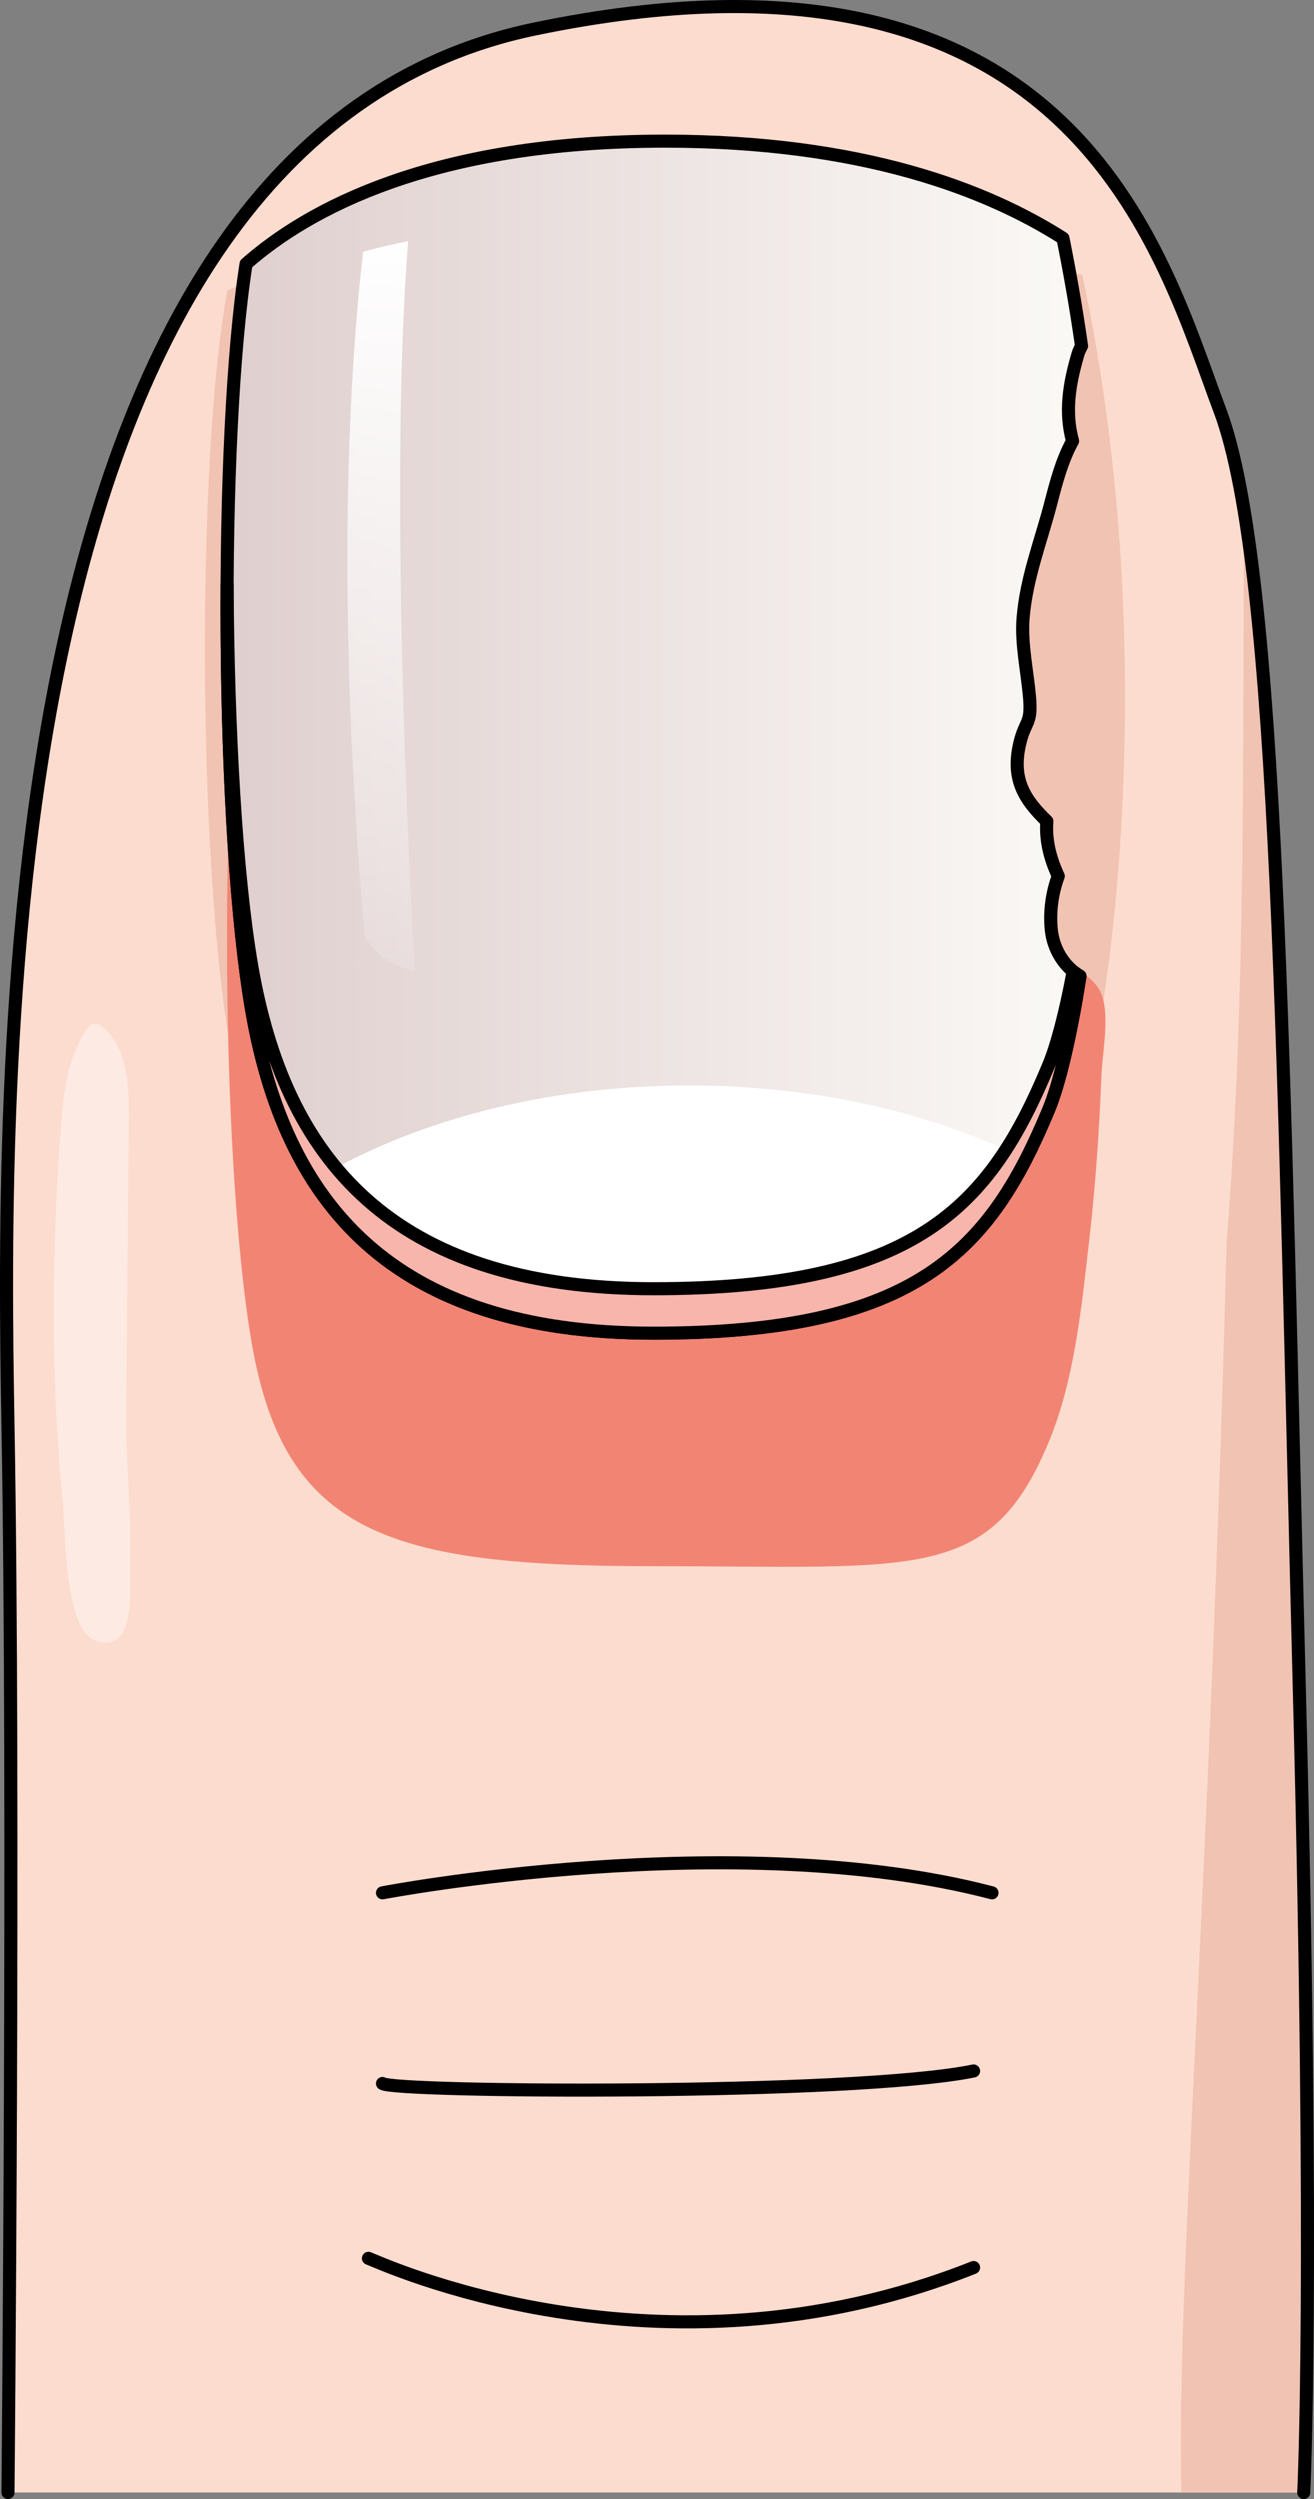
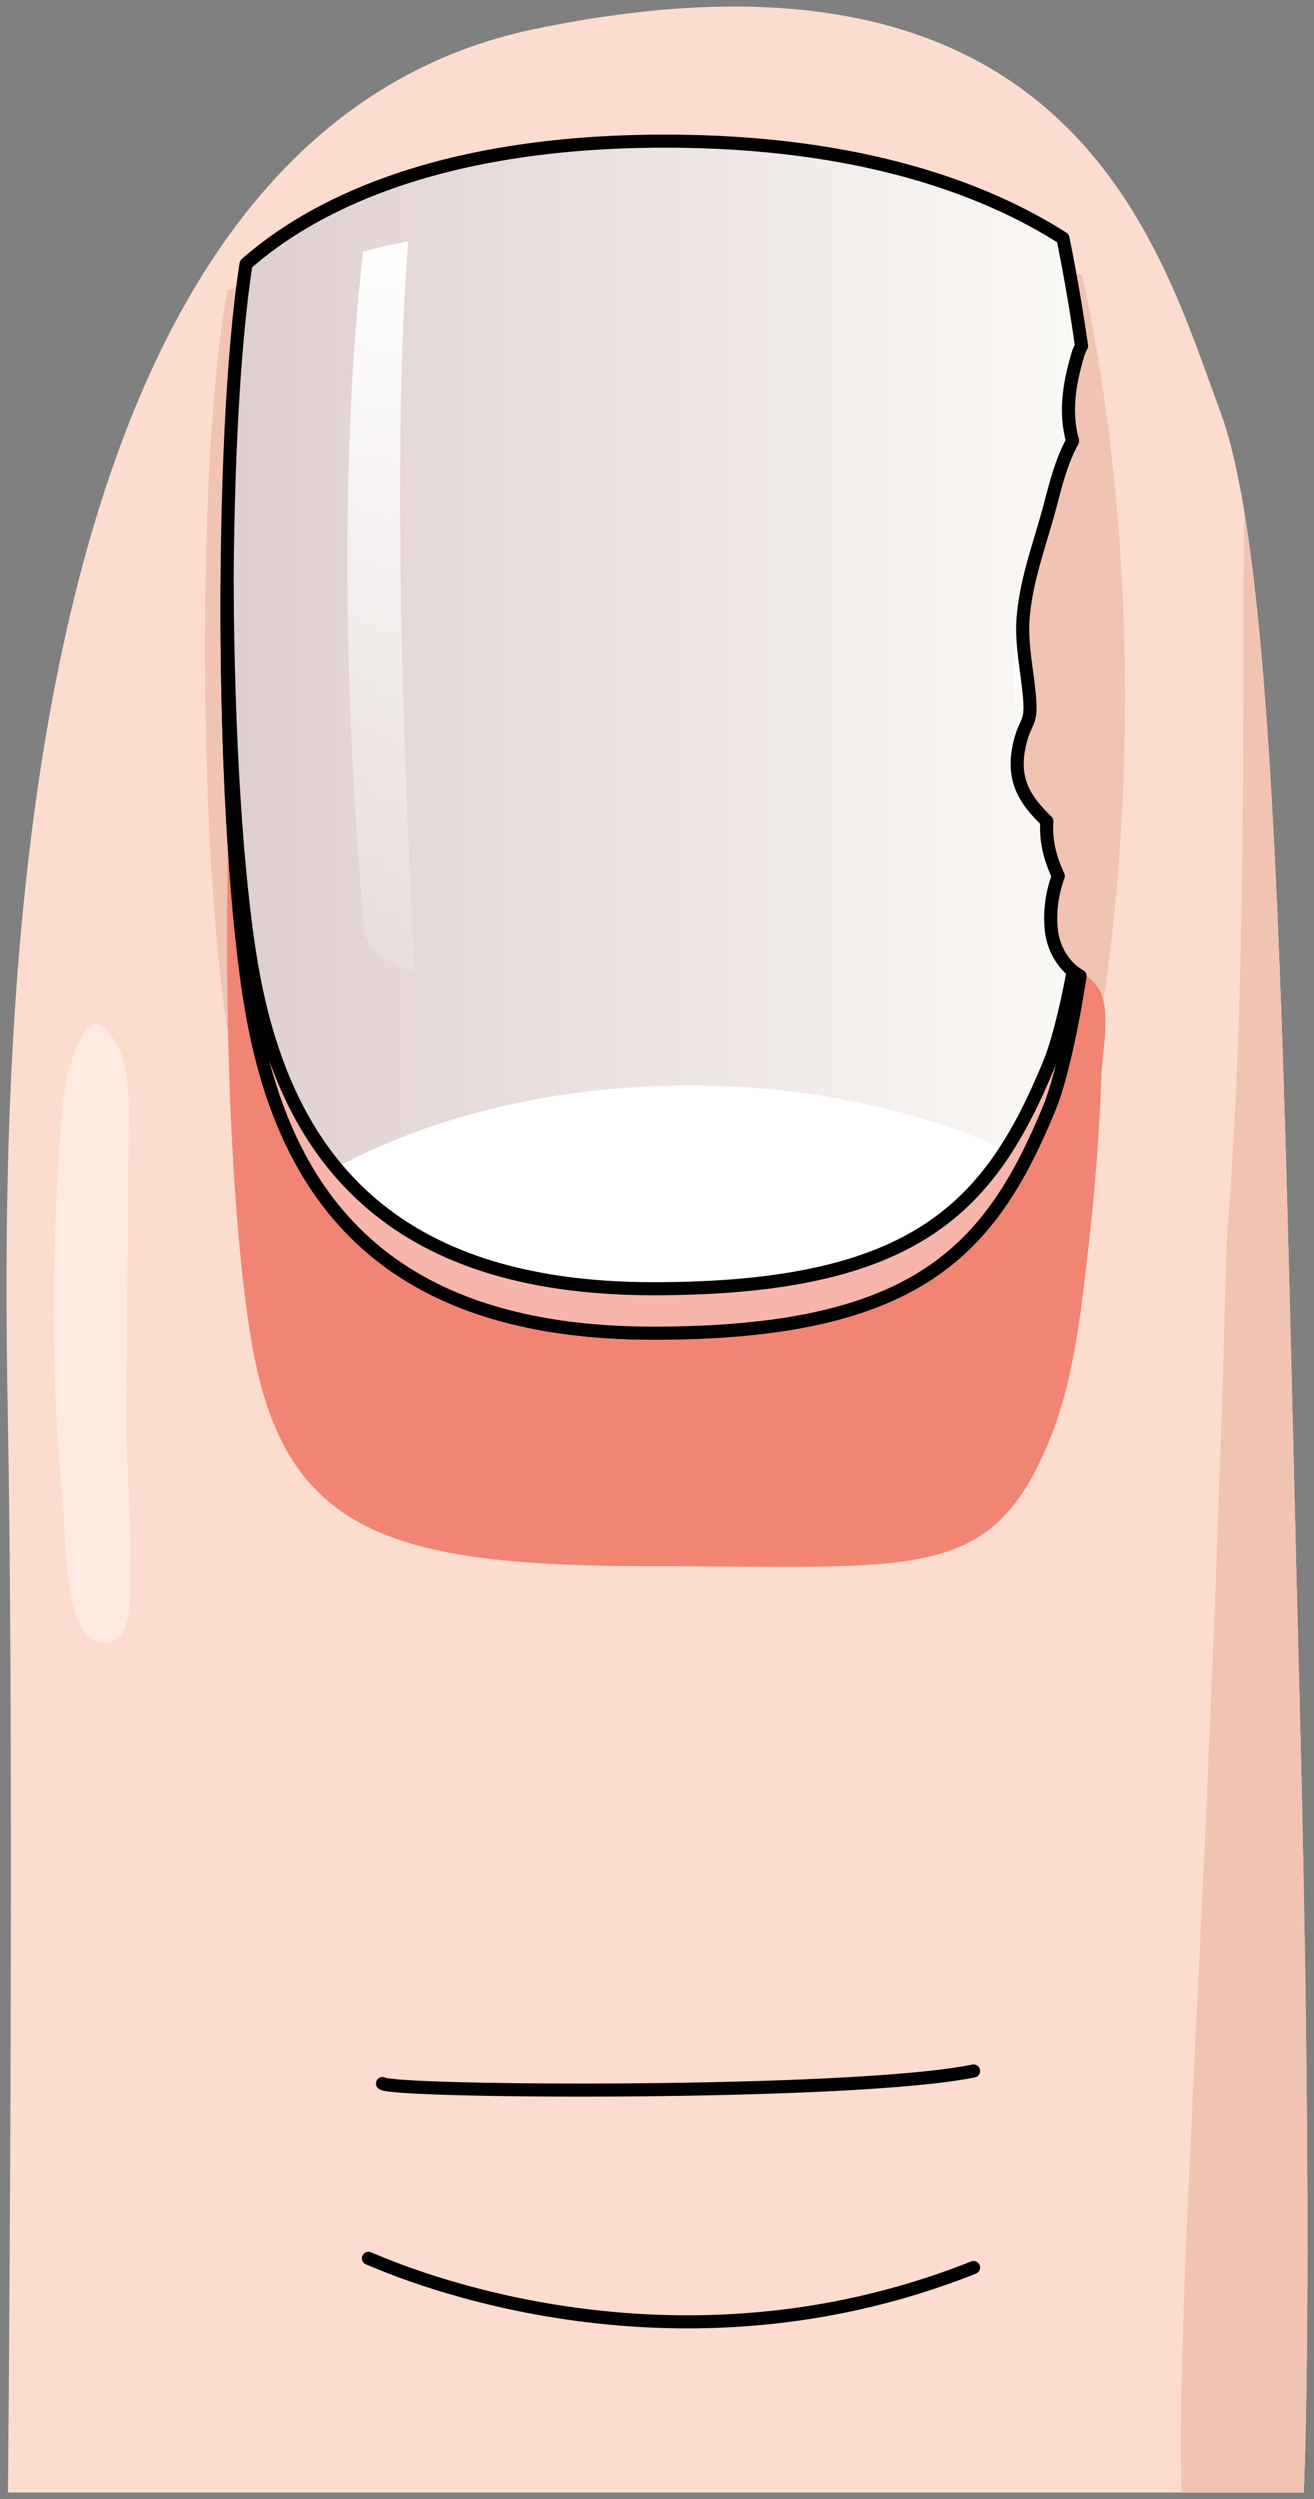
<svg xmlns="http://www.w3.org/2000/svg" version="1.1" id="Layer_1" x="0px" y="0px" width="120.567px" height="229.32px" viewBox="0 0 120.567 229.32" enable-background="new 0 0 120.567 229.32" xml:space="preserve">
  <rect x="0" y="0" width="120.567" height="229.32" fill="#808080" stroke="none" />
  <g>
    <path fill="#FCDCCE" d="M0.732,228.72c0,0,0.604-64.071,0-97.921C0.129,96.951-0.477,12.932,49.088,2.657   c49.565-10.275,57.424,20.552,62.863,35.058c5.439,14.507,5.839,62.112,7.254,116.658c1.421,54.822,0.421,74.348,0.421,74.348" />
    <path fill="#F1C3B3" d="M88.803,19.453c-2.937-1.907-5.928-2.434-9.353-3.085c-1.936-0.368-3.844-0.854-5.748-1.354   c-2.865-0.446-5.731-0.811-8.594-1.033c-2.1,0.03-4.15,0.105-6.11,0.19c-3.5,0.151-7.055,0.354-10.613,0.664   c-9.721,2.203-18.368,7.758-27.519,11.821c-2.85,15.109-2.744,52.854,0.319,69.772c3.175,17.529,13.334,29.618,38.73,29.618   s32.453-7.601,38.094-20.552c3.573-8.201,9.006-44.429,1.292-80.285C95.286,24.685,92.156,21.629,88.803,19.453z" />
    <path fill="#F28474" d="M62.99,22.902c-23.537-1.428-36.871,15.11-39.893,29.013c-3.022,13.902-3.022,53.796,0,71.325   c3.021,17.528,12.693,20.48,36.871,20.48s30.896,1.536,36.267-11.414c2.364-5.699,3.005-12.377,3.7-18.441   c0.575-5.026,0.937-10.077,1.124-15.132c0.079-2.134,0.825-5.66-0.049-7.633c-0.788-1.778-2.961-2.282-4.197-3.654   c-2.193-2.435-4.162-5.011-5.772-7.862c-1.734-3.072-3.332-6.431-4.804-9.641c-1.61-3.513-1.129-7.866-0.18-11.502   c2.07-7.929,7.34-18.018,2.171-26.001C83.514,25.157,70.75,23.372,62.99,22.902z" />
    <path fill="#F1C3B3" d="M119.205,154.373c-1.194-46.013-1.67-87.052-5.054-107.482c-0.144,22.327,0.185,44.692-1.592,66.914   c-1.593,60.831-4.628,95.838-4.161,114.916h11.228C119.626,228.72,120.626,209.195,119.205,154.373z" />
-     <path fill="none" stroke="#000000" stroke-width="1.2" stroke-linecap="round" stroke-linejoin="round" stroke-miterlimit="10" d="   M0.732,228.72c0,0,0.604-64.071,0-97.921C0.129,96.951-0.477,12.932,49.088,2.657c49.565-10.275,57.424,20.552,62.863,35.058   c5.439,14.507,5.839,62.112,7.254,116.658c1.421,54.822,0.421,74.348,0.421,74.348" />
    <path fill="#FDEAE2" d="M11.818,102.625c0.025-2.958-0.101-6.288-2.271-8.298c-0.225-0.209-0.498-0.408-0.805-0.396   c-0.386,0.017-0.672,0.354-0.885,0.676c-1.699,2.56-2.046,5.759-2.272,8.823c-0.847,11.46-0.954,22.996,0.181,34.441   c0.231,2.339,0.063,11.73,3.053,12.711c3.727,1.223,3.058-4.922,3.122-6.847c0.157-4.709-0.401-9.403-0.36-14.109   C11.66,120.626,11.738,111.626,11.818,102.625z" />
-     <path fill="none" stroke="#000000" stroke-width="1.2" stroke-linecap="round" stroke-linejoin="round" stroke-miterlimit="10" d="   M35.098,173.694c0,0,32.248-6.201,55.923,0" />
    <path fill="none" stroke="#000000" stroke-width="1.2" stroke-linecap="round" stroke-linejoin="round" stroke-miterlimit="10" d="   M35.098,191.19c0.963,0.823,43.199,1.117,54.232-1.149" />
    <path fill="none" stroke="#000000" stroke-width="1.2" stroke-linecap="round" stroke-linejoin="round" stroke-miterlimit="10" d="   M33.807,207.233c0.845,0.282,26.492,12.401,55.523,0.846" />
    <g>
      <path fill="#FCFBF9" d="M99.238,31.751c-0.468-3.284-1.039-6.588-1.705-9.889c-6.912-4.411-18.393-8.91-36.515-8.91    c-21.399,0-32.771,6.272-38.439,11.266c-2.492,15.862-2.319,52.041,0.519,68.501c3.021,17.529,12.693,29.618,36.871,29.618    s30.896-7.602,36.267-20.551c0.918-2.213,1.964-6.477,2.86-12.212c-1.449-0.853-2.453-2.465-2.634-4.258    c-0.167-1.647,0.061-3.355,0.64-4.922c-0.745-1.604-1.183-3.279-1.046-5.029c-2.036-1.973-3.269-3.833-2.486-7.152    c0.509-2.163,1.114-1.687,0.895-4.244c-0.201-2.342-0.779-4.88-0.593-7.231c0.293-3.689,1.631-7.038,2.553-10.593    c0.493-1.903,1.021-3.932,1.99-5.675c-0.734-2.668-0.303-5.25,0.483-7.93C98.984,32.246,99.104,31.988,99.238,31.751z" />
      <linearGradient id="SVGID_1_" gradientUnits="userSpaceOnUse" x1="20.831" y1="67.645" x2="101.207" y2="67.645">
        <stop offset="0" style="stop-color:#681F25;stop-opacity:0.2" />
        <stop offset="1" style="stop-color:#F6F4F0;stop-opacity:0.2" />
      </linearGradient>
-       <path fill="url(#SVGID_1_)" d="M99.238,31.751c-0.468-3.284-1.039-6.588-1.705-9.889c-6.912-4.411-18.393-8.91-36.515-8.91    c-21.399,0-32.771,6.272-38.439,11.266c-2.492,15.862-2.319,52.041,0.519,68.501c3.021,17.529,12.693,29.618,36.871,29.618    s30.896-7.602,36.267-20.551c0.918-2.213,1.964-6.477,2.86-12.212c-1.449-0.853-2.453-2.465-2.634-4.258    c-0.167-1.647,0.061-3.355,0.64-4.922c-0.745-1.604-1.183-3.279-1.046-5.029c-2.036-1.973-3.269-3.833-2.486-7.152    c0.509-2.163,1.114-1.687,0.895-4.244c-0.201-2.342-0.779-4.88-0.593-7.231c0.293-3.689,1.631-7.038,2.553-10.593    c0.493-1.903,1.021-3.932,1.99-5.675c-0.734-2.668-0.303-5.25,0.483-7.93C98.984,32.246,99.104,31.988,99.238,31.751z" />
+       <path fill="url(#SVGID_1_)" d="M99.238,31.751c-0.468-3.284-1.039-6.588-1.705-9.889c-6.912-4.411-18.393-8.91-36.515-8.91    c-21.399,0-32.771,6.272-38.439,11.266c-2.492,15.862-2.319,52.041,0.519,68.501c3.021,17.529,12.693,29.618,36.871,29.618    s30.896-7.602,36.267-20.551c0.918-2.213,1.964-6.477,2.86-12.212c-1.449-0.853-2.453-2.465-2.634-4.258    c-0.167-1.647,0.061-3.355,0.64-4.922c-0.745-1.604-1.183-3.279-1.046-5.029c-2.036-1.973-3.269-3.833-2.486-7.152    c-0.201-2.342-0.779-4.88-0.593-7.231c0.293-3.689,1.631-7.038,2.553-10.593    c0.493-1.903,1.021-3.932,1.99-5.675c-0.734-2.668-0.303-5.25,0.483-7.93C98.984,32.246,99.104,31.988,99.238,31.751z" />
      <path fill="none" stroke="#000000" stroke-width="1.2" stroke-linecap="round" stroke-linejoin="round" stroke-miterlimit="10" d="    M99.238,31.751c-0.468-3.284-1.039-6.588-1.705-9.889c-6.912-4.411-18.393-8.91-36.515-8.91c-21.399,0-32.771,6.272-38.439,11.266    c-2.492,15.862-2.319,52.041,0.519,68.501c3.021,17.529,12.693,29.618,36.871,29.618s30.896-7.602,36.267-20.551    c0.918-2.213,1.964-6.477,2.86-12.212c-1.449-0.853-2.453-2.465-2.634-4.258c-0.167-1.647,0.061-3.355,0.64-4.922    c-0.745-1.604-1.183-3.279-1.046-5.029c-2.036-1.973-3.269-3.833-2.486-7.152c0.509-2.163,1.114-1.687,0.895-4.244    c-0.201-2.342-0.779-4.88-0.593-7.231c0.293-3.689,1.631-7.038,2.553-10.593c0.493-1.903,1.021-3.932,1.99-5.675    c-0.734-2.668-0.303-5.25,0.483-7.93C98.984,32.246,99.104,31.988,99.238,31.751z" />
      <path fill="#FFFFFF" d="M93.673,106.166c-8.402-4.096-18.942-6.559-30.425-6.559c-13.607,0-25.928,3.432-34.884,8.98    c5.594,8.525,15.185,13.75,31.043,13.75C80.713,122.337,88.458,116.429,93.673,106.166z" />
      <linearGradient id="SVGID_2_" gradientUnits="userSpaceOnUse" x1="34.971" y1="21.361" x2="34.971" y2="100.688">
        <stop offset="0" style="stop-color:#FFFFFF" />
        <stop offset="1" style="stop-color:#FFFFFF;stop-opacity:0" />
      </linearGradient>
      <path fill="url(#SVGID_2_)" d="M37.454,22.129c-1.392,0.276-2.771,0.594-4.134,0.969c-1.199,10.332-2.603,31.32,0.13,62.694    c1.272,2.799,4.618,3.309,4.618,3.309S35.484,46.495,37.454,22.129z" />
      <g>
        <path fill="#F7B5AC" d="M98.471,89.145c-0.735,3.907-1.523,6.849-2.235,8.563c-5.371,12.951-12.089,20.551-36.267,20.551     s-33.85-12.088-36.871-29.617c-1.438-8.336-2.189-21.729-2.26-34.979c-0.078,14.521,0.674,29.864,2.26,39.057     c3.021,17.529,12.693,29.618,36.871,29.618s30.896-7.601,36.267-20.551c0.918-2.214,1.964-6.475,2.859-12.212     C98.877,89.446,98.666,89.306,98.471,89.145z" />
        <path fill="none" stroke="#000000" stroke-width="1.2" stroke-linecap="round" stroke-linejoin="round" stroke-miterlimit="10" d="     M98.471,89.145c-0.735,3.907-1.523,6.849-2.235,8.563c-5.371,12.951-12.089,20.551-36.267,20.551s-33.85-12.088-36.871-29.617     c-1.438-8.336-2.189-21.729-2.26-34.979c-0.078,14.521,0.674,29.864,2.26,39.057c3.021,17.529,12.693,29.618,36.871,29.618     s30.896-7.601,36.267-20.551c0.918-2.214,1.964-6.475,2.859-12.212C98.877,89.446,98.666,89.306,98.471,89.145z" />
      </g>
    </g>
  </g>
</svg>